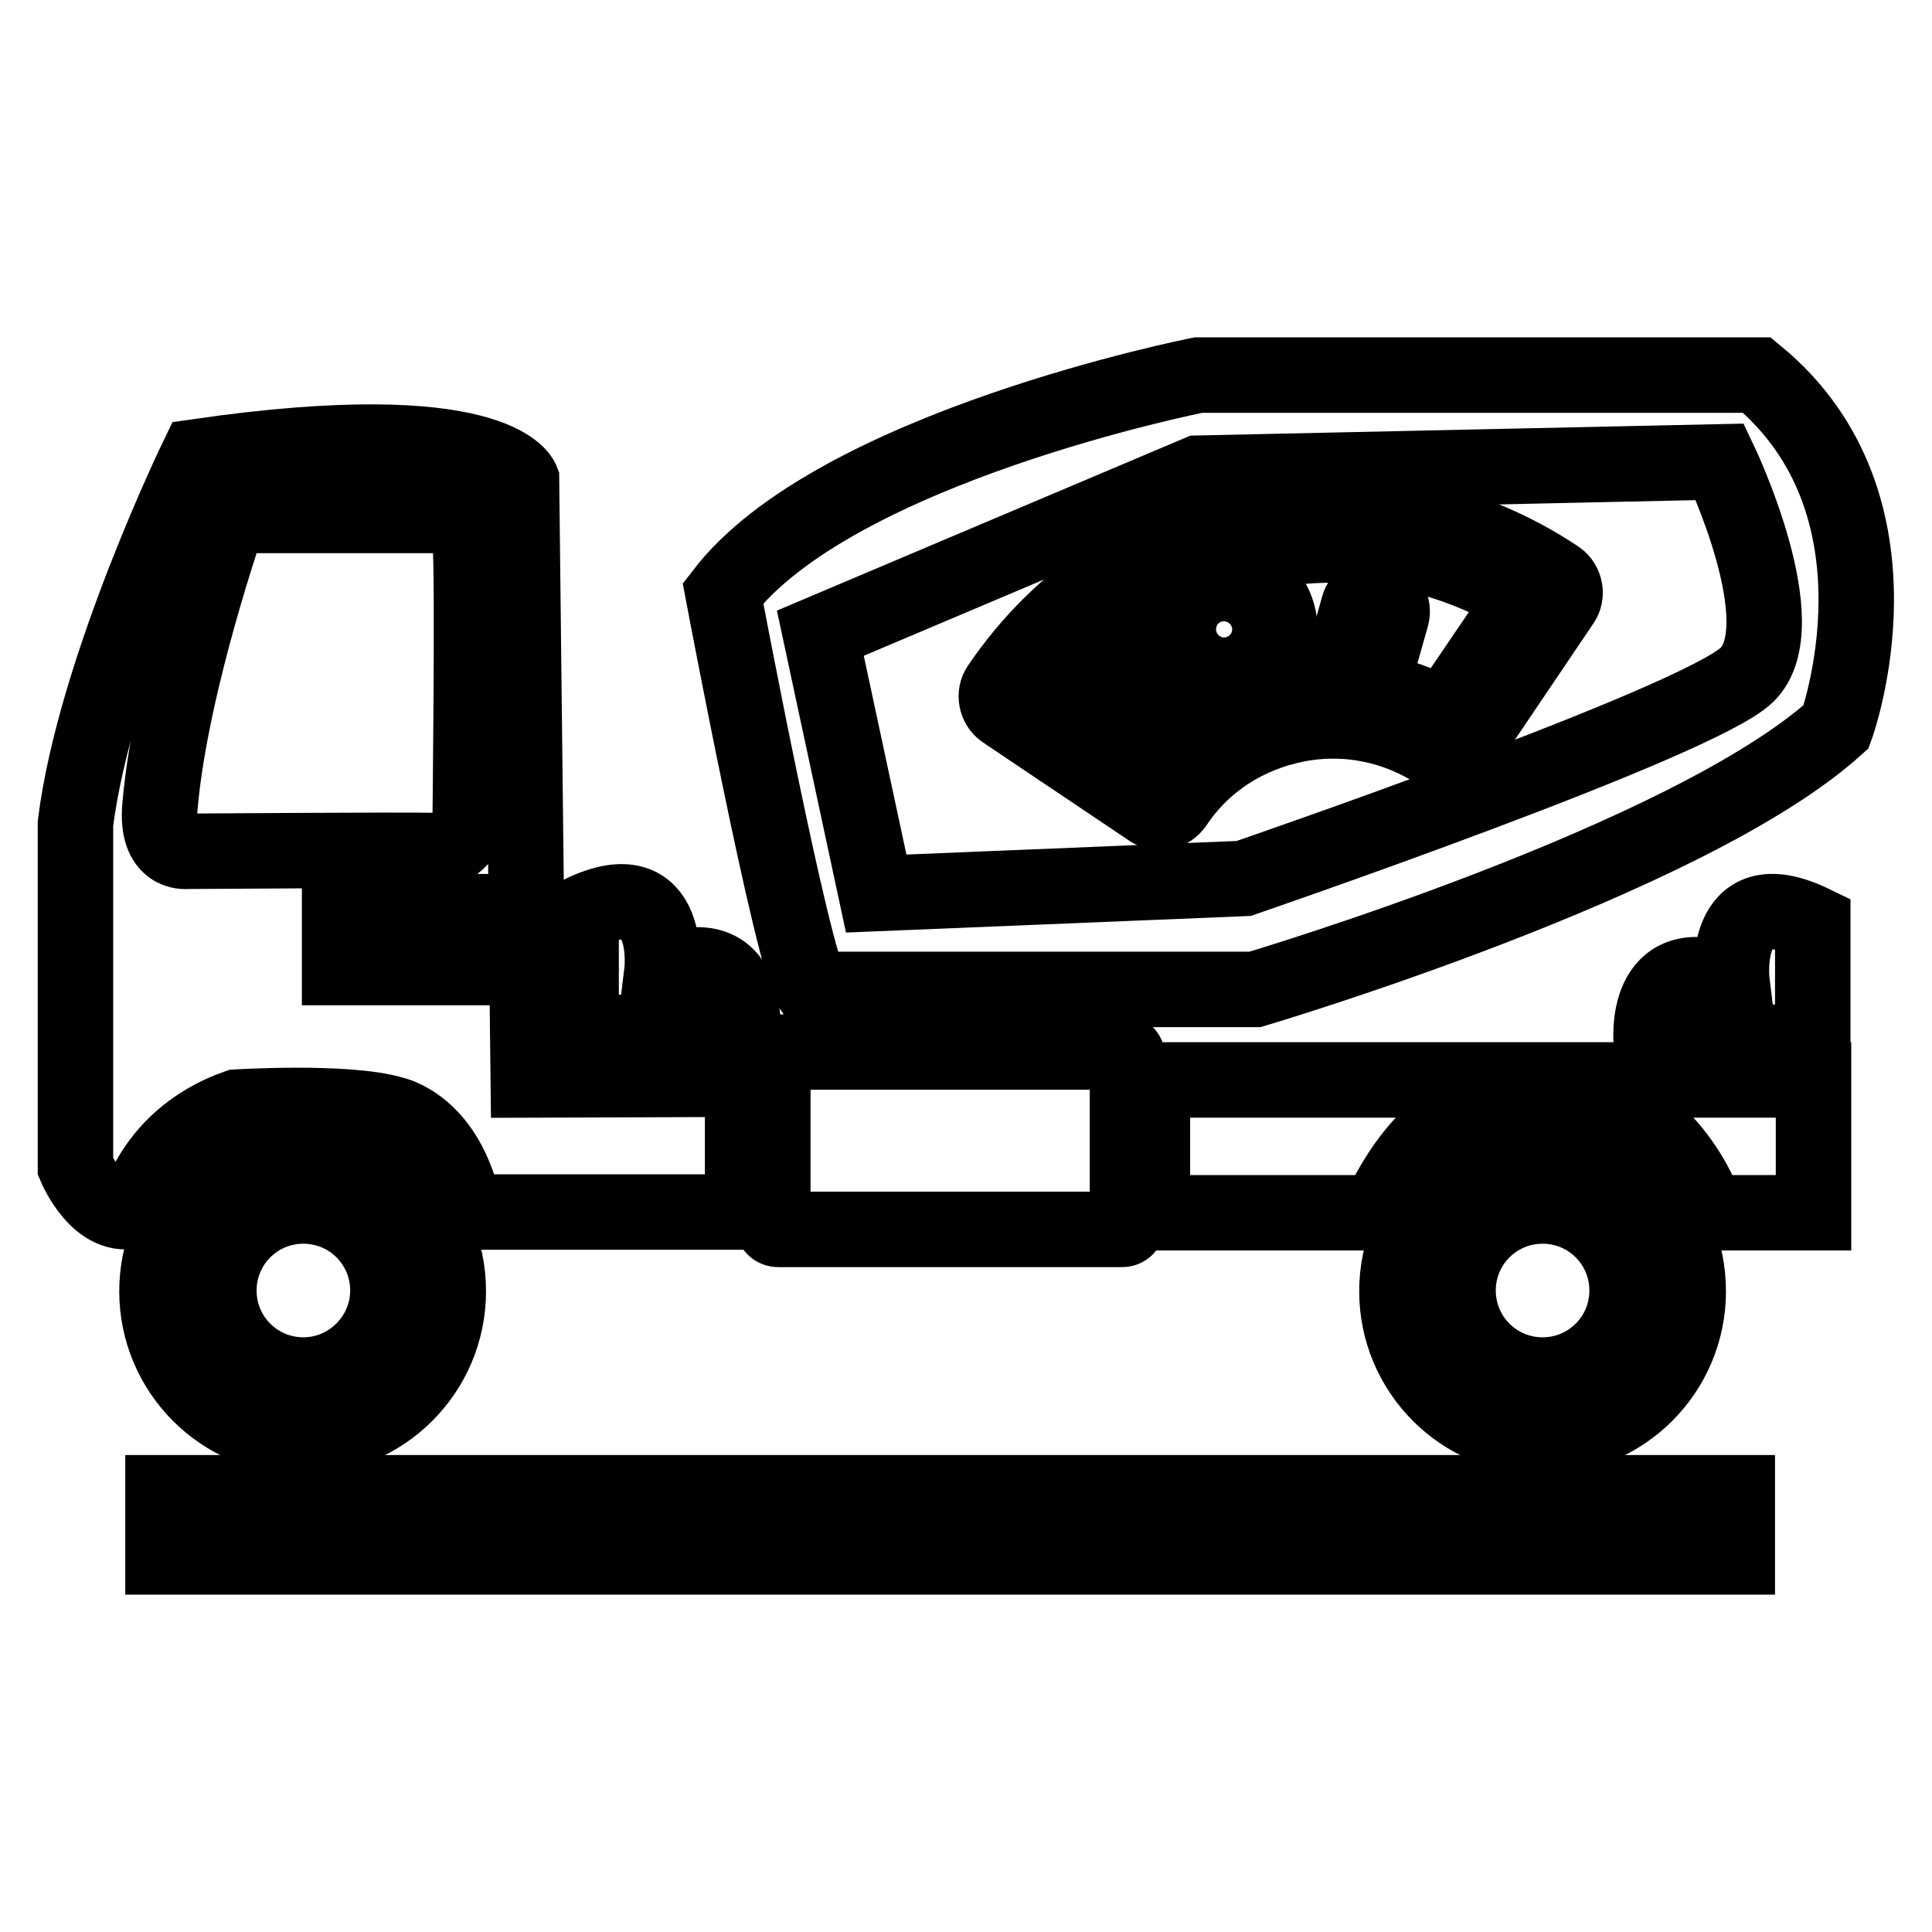
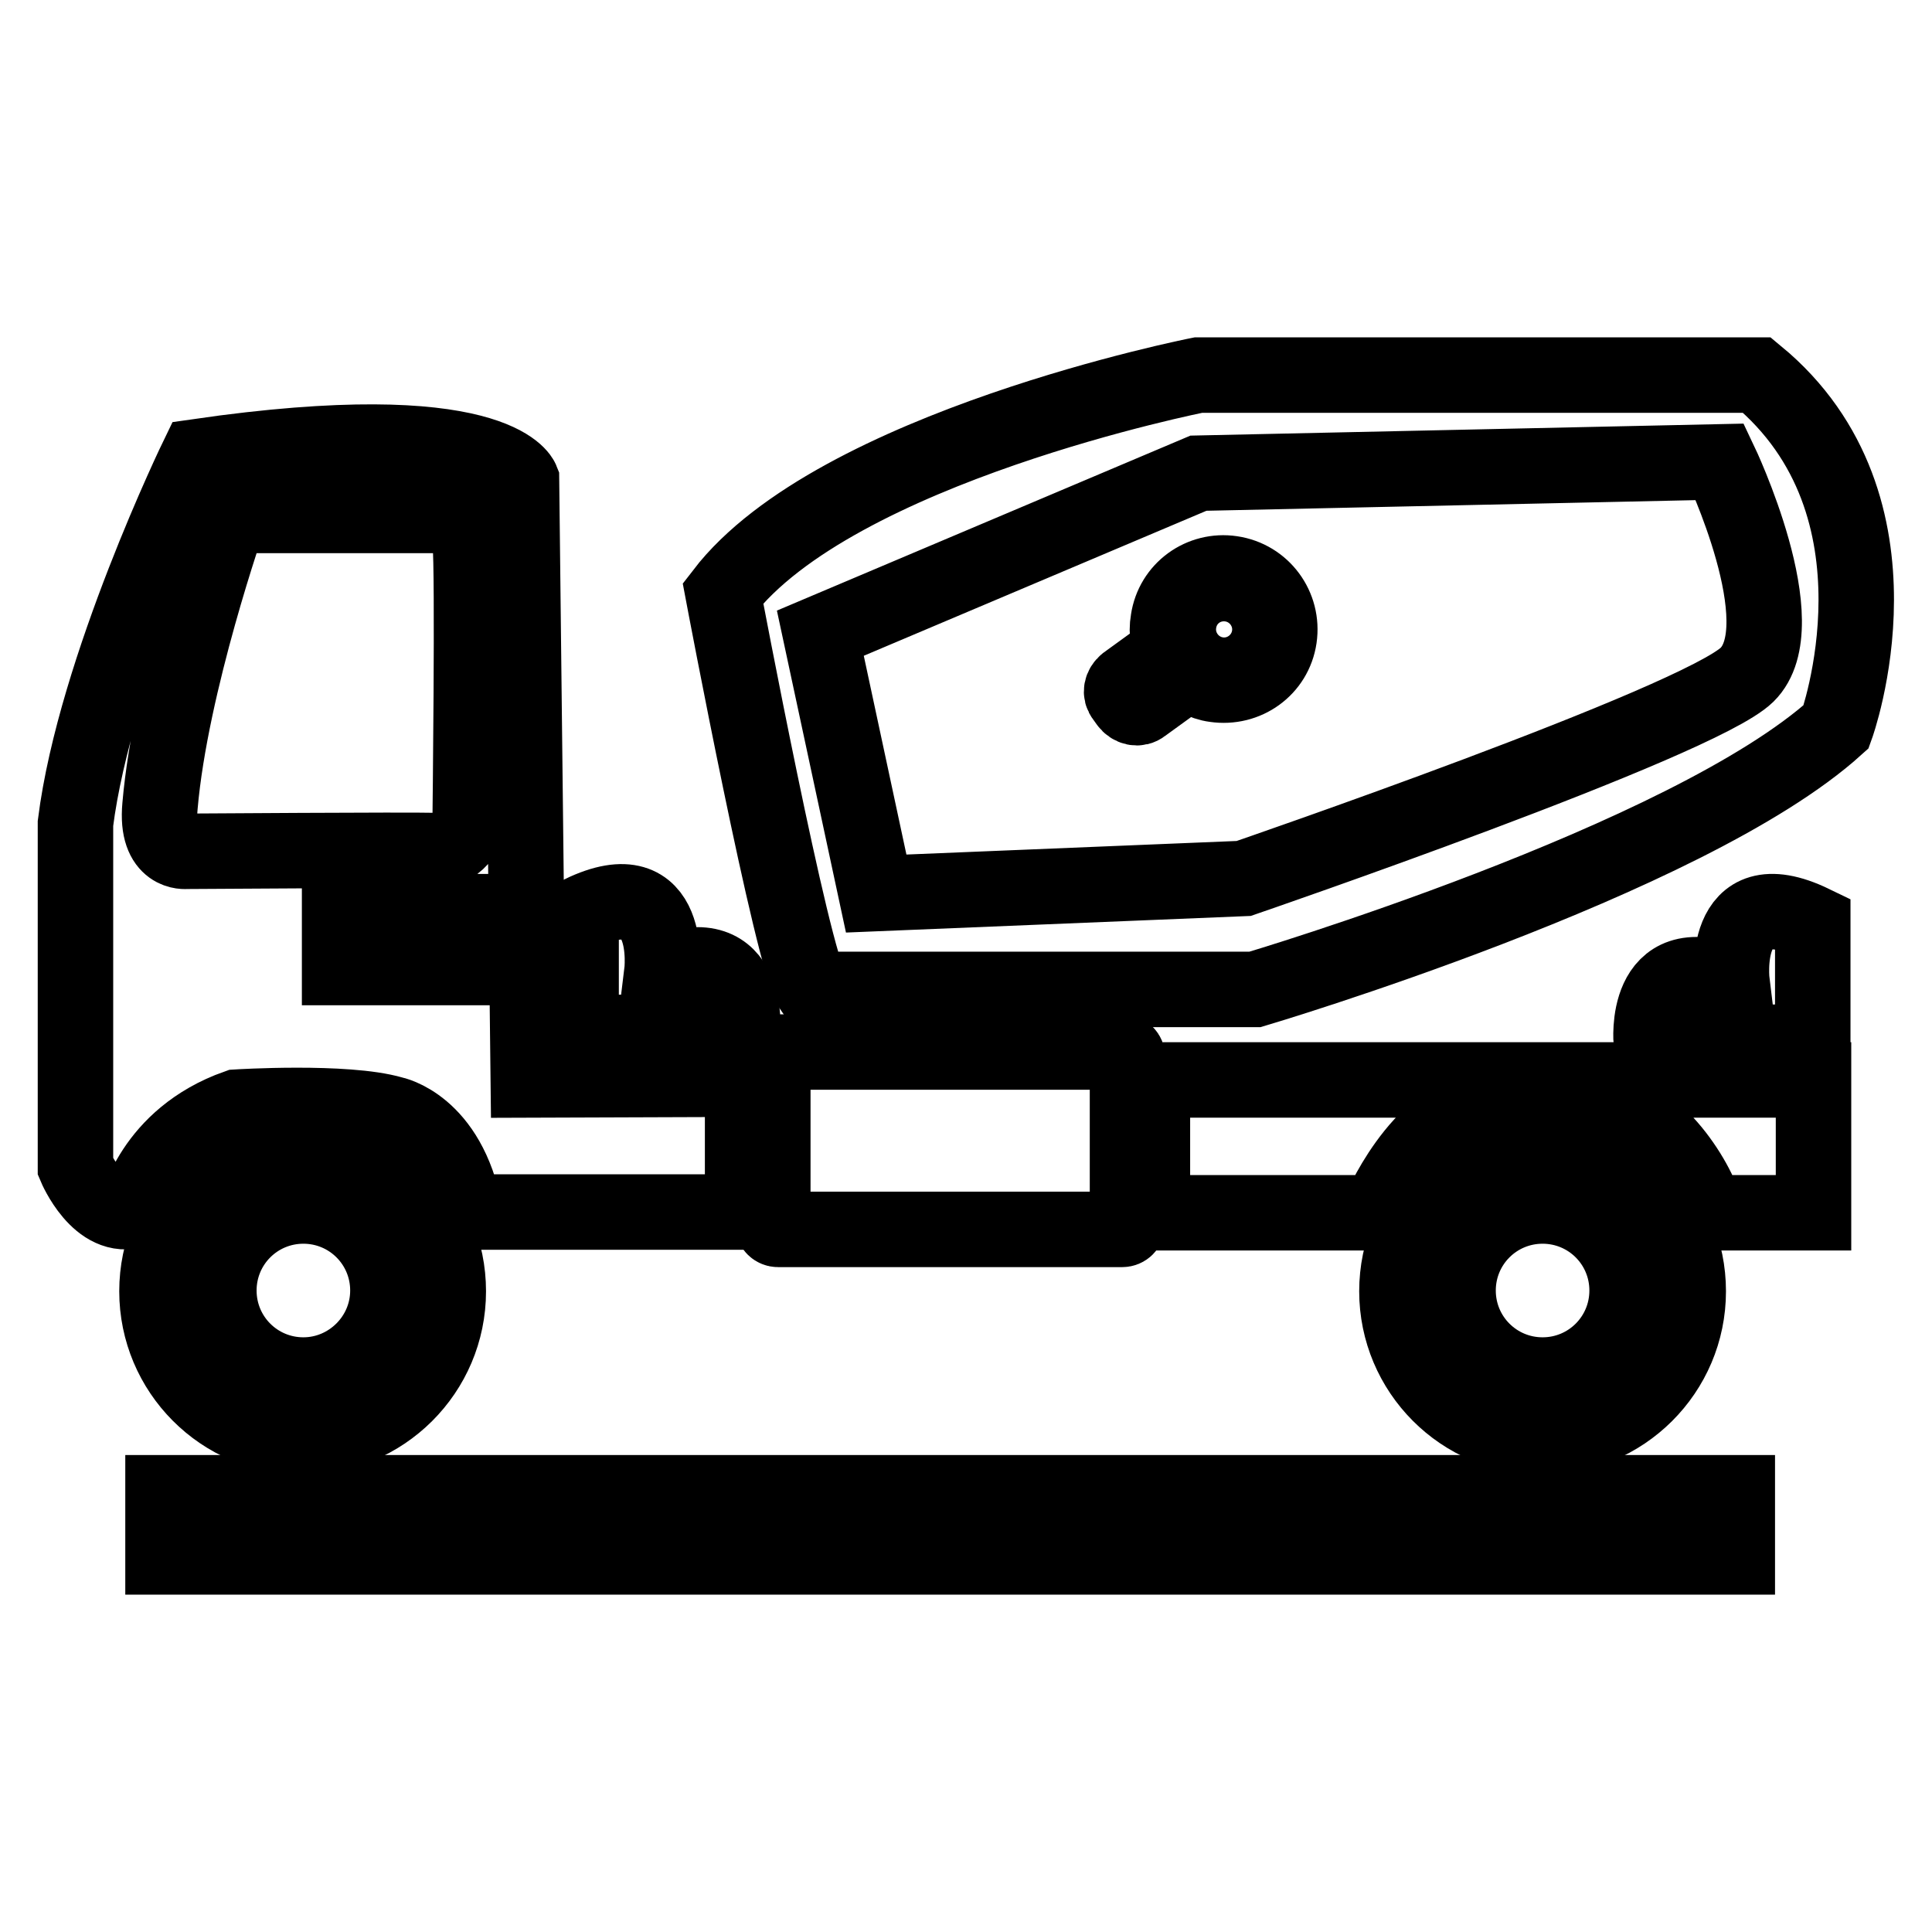
<svg xmlns="http://www.w3.org/2000/svg" version="1.1" x="0px" y="0px" viewBox="0 0 256 256" enable-background="new 0 0 256 256" xml:space="preserve">
  <g>
    <path stroke-width="10" fill-opacity="0" stroke="#000000" d="M152.7,143.1v17.6h30c0,0,5.1-12.6,14.2-14.1c0,0,11.5-0.1,15,0c6.9,0.2,13,9.4,14.2,14.1h14.2v-17.6 L152.7,143.1L152.7,143.1z M87.7,128.9c11.9-4.7,10.7,7.9,10.7,7.9H77V121C89.4,115,87.7,128.9,87.7,128.9z M229.5,130.2 c-11.9-4.7-10.7,7.9-10.7,7.9h21.4v-15.8C227.8,116.3,229.5,130.2,229.5,130.2L229.5,130.2z M149.4,162.2c0,0.4-0.3,0.7-0.7,0.7 h-45.6c-0.4,0-0.7-0.3-0.7-0.7v-22.1c0-0.4,0.3-0.7,0.7-0.7h45.6c0.4,0,0.7,0.3,0.7,0.7V162.2L149.4,162.2z M40.1,151.8 c-10.6,0-19.3,8.6-19.3,19.3c0,10.6,8.6,19.3,19.3,19.3c10.6,0,19.3-8.6,19.3-19.3C59.4,160.4,50.8,151.8,40.1,151.8z M40.2,182.2 c-6.2,0-11.2-5-11.2-11.2c0-6.2,5-11.2,11.2-11.2s11.2,5,11.2,11.2S46.3,182.2,40.2,182.2z" />
    <path stroke-width="10" fill-opacity="0" stroke="#000000" d="M204.4,151.8c-10.6,0-19.3,8.6-19.3,19.3c0,10.6,8.6,19.3,19.3,19.3c10.6,0,19.3-8.6,19.3-19.3 C223.7,160.4,215.1,151.8,204.4,151.8L204.4,151.8z M204.4,182.2c-6.2,0-11.2-5-11.2-11.2c0-6.2,5-11.2,11.2-11.2s11.2,5,11.2,11.2 S210.6,182.2,204.4,182.2z M70,143.1l-0.9-79.5c0,0-3.5-8.8-42.9-3.1c0,0-13.6,28-16.2,48.6v45.5c0,0,3.1,7.4,8.1,5.7 c0,0,2-9.6,13.3-13.6c0,0,14.4-0.9,20.6,0.9c0,0,7.4,1.4,9.6,13h36.8v-17.6L70,143.1L70,143.1z M24.7,112.8c0,0-4.1,0.5-3.5-6 c1.4-16.3,9.2-38.5,9.2-38.5h28c0,0,3.5-0.4,3.9,3.5c0.4,3.9,0,37,0,37s-1.2,4-4.8,3.9C54,112.6,24.7,112.8,24.7,112.8z  M63.4,128.2H45v-7.4h18.4V128.2z M95.8,78.6c0,0,9.2,48.8,11.8,52.5h58.7c0,0,57.3-17,77-34.8c0,0,10.6-29.2-10.5-46.6h-74 C158.8,49.7,110.7,59.2,95.8,78.6z M108.7,83.9l50.1-21.2l69.1-1.5c0,0,10.3,21.6,3.6,28.2c-6.4,6.3-66.7,27-66.7,27l-48.7,2 L108.7,83.9z" />
    <path stroke-width="10" fill-opacity="0" stroke="#000000" d="M151.4,93.5l4-2.9c0.5-0.4,0.7-1,0.5-1.6l0.8-0.6c1.1,1.2,2.7,2.1,4.3,2.3c4.1,0.6,7.9-2.1,8.5-6.2 c0.6-4.1-2.2-7.9-6.3-8.5c-4-0.6-7.8,2.1-8.4,6.2c-0.3,1.7,0,3.4,0.9,4.8l-0.8,0.6c-0.5-0.4-1.2-0.4-1.7,0l-4,2.9 c-0.6,0.5-0.8,1.3-0.3,1.9l0.5,0.7C149.9,93.8,150.8,94,151.4,93.5z M163.1,77.4c3.3,0.5,5.6,3.6,5.1,6.9c0,0,0,0,0,0 c-0.5,3.3-3.6,5.6-6.9,5.1c-3.3-0.5-5.6-3.6-5.1-6.9C156.7,79.1,159.8,76.9,163.1,77.4z M21.6,197.8h208.6v8.5H21.6V197.8z" />
-     <path stroke-width="10" fill-opacity="0" stroke="#000000" d="M166.4,68.5c-14,2.7-26,10.7-34,22.5c-0.7,1-0.4,2.5,0.6,3.2c0,0,0,0,0,0l19.5,13.1 c0.5,0.3,1.1,0.5,1.7,0.3c0.6-0.1,1.1-0.5,1.5-1c3.7-5.6,9.5-9.3,16.1-10.6c6.6-1.3,13.3,0.1,18.9,3.8c1,0.7,2.5,0.4,3.2-0.6 c0,0,0,0,0,0L207,79.8c0.7-1,0.4-2.5-0.6-3.2c0,0,0,0,0,0C194.6,68.7,180.4,65.8,166.4,68.5z M191.3,94.9c-3-1.7-6.3-2.9-9.7-3.4 l2.8-9.9c0.3-1.2-0.4-2.5-1.6-2.8c0,0,0,0,0,0c-1.2-0.3-2.5,0.4-2.8,1.6l-3,10.8c-2,0-4.1,0.2-6.1,0.5c-7,1.4-13.2,5.1-17.6,10.7 l-15.7-10.6c7.2-9.7,17.7-16.3,29.7-18.7c12-2.3,24.2-0.1,34.6,6.2L191.3,94.9z" />
  </g>
</svg>